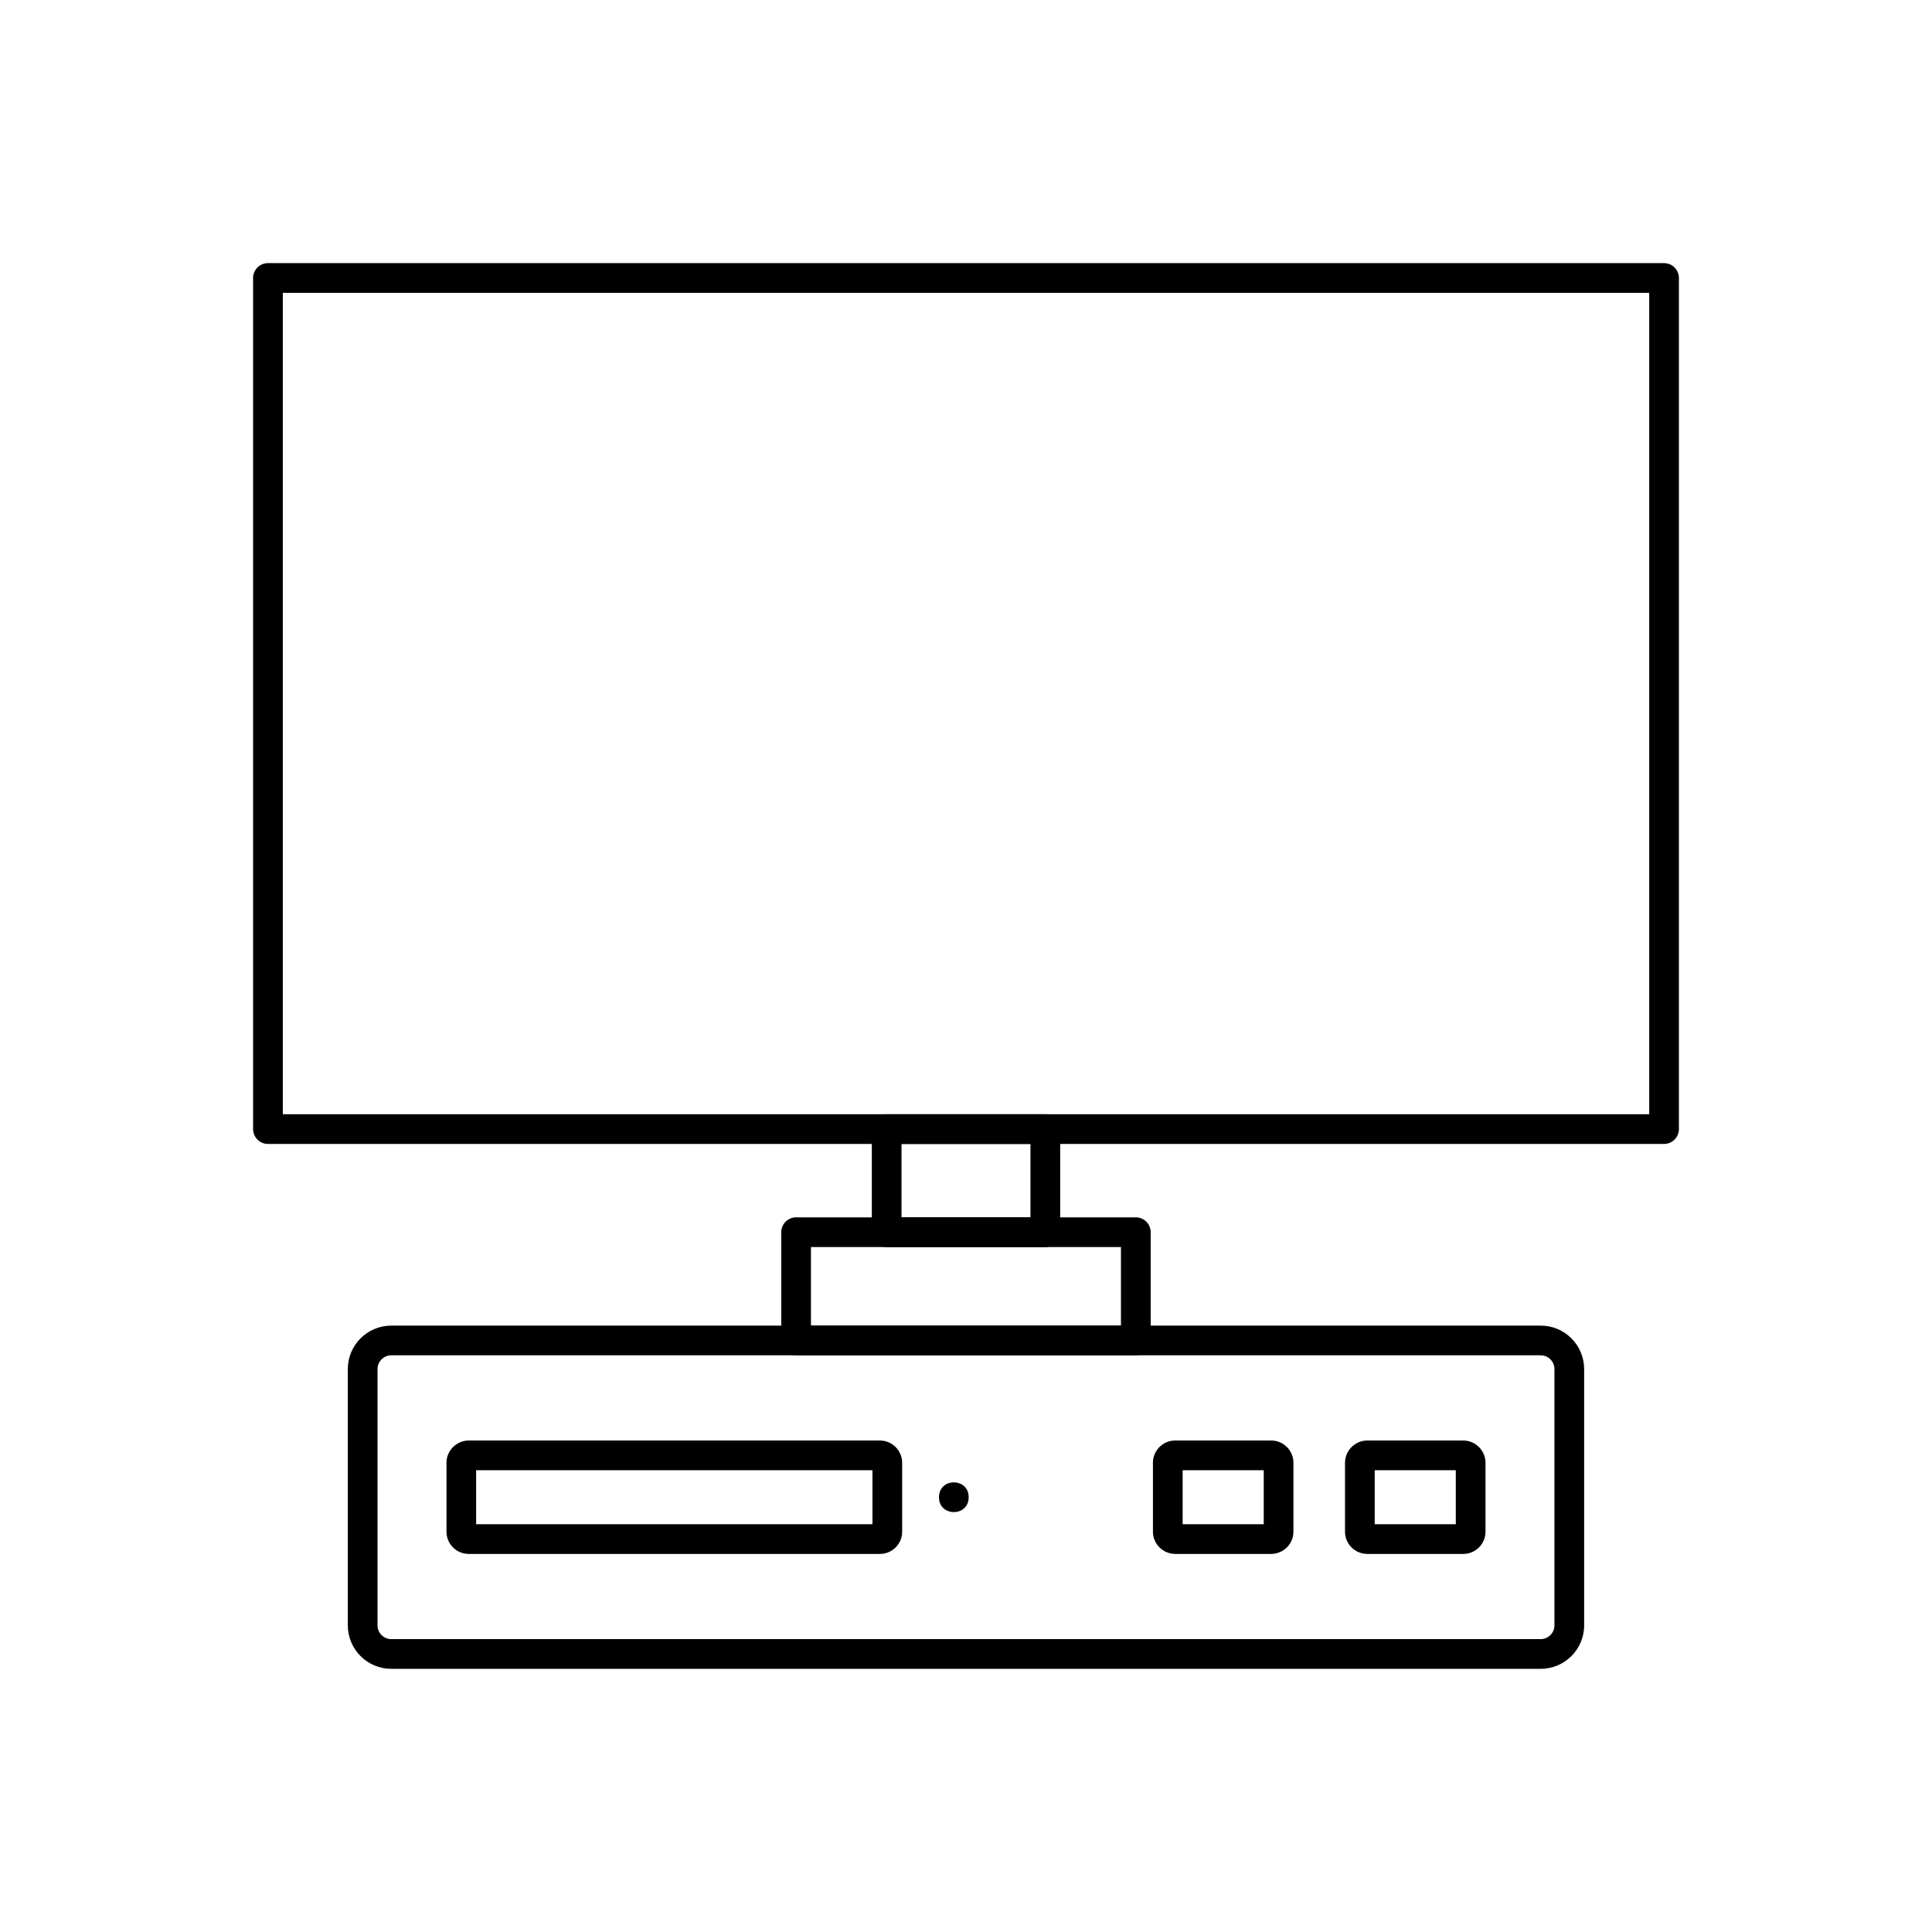
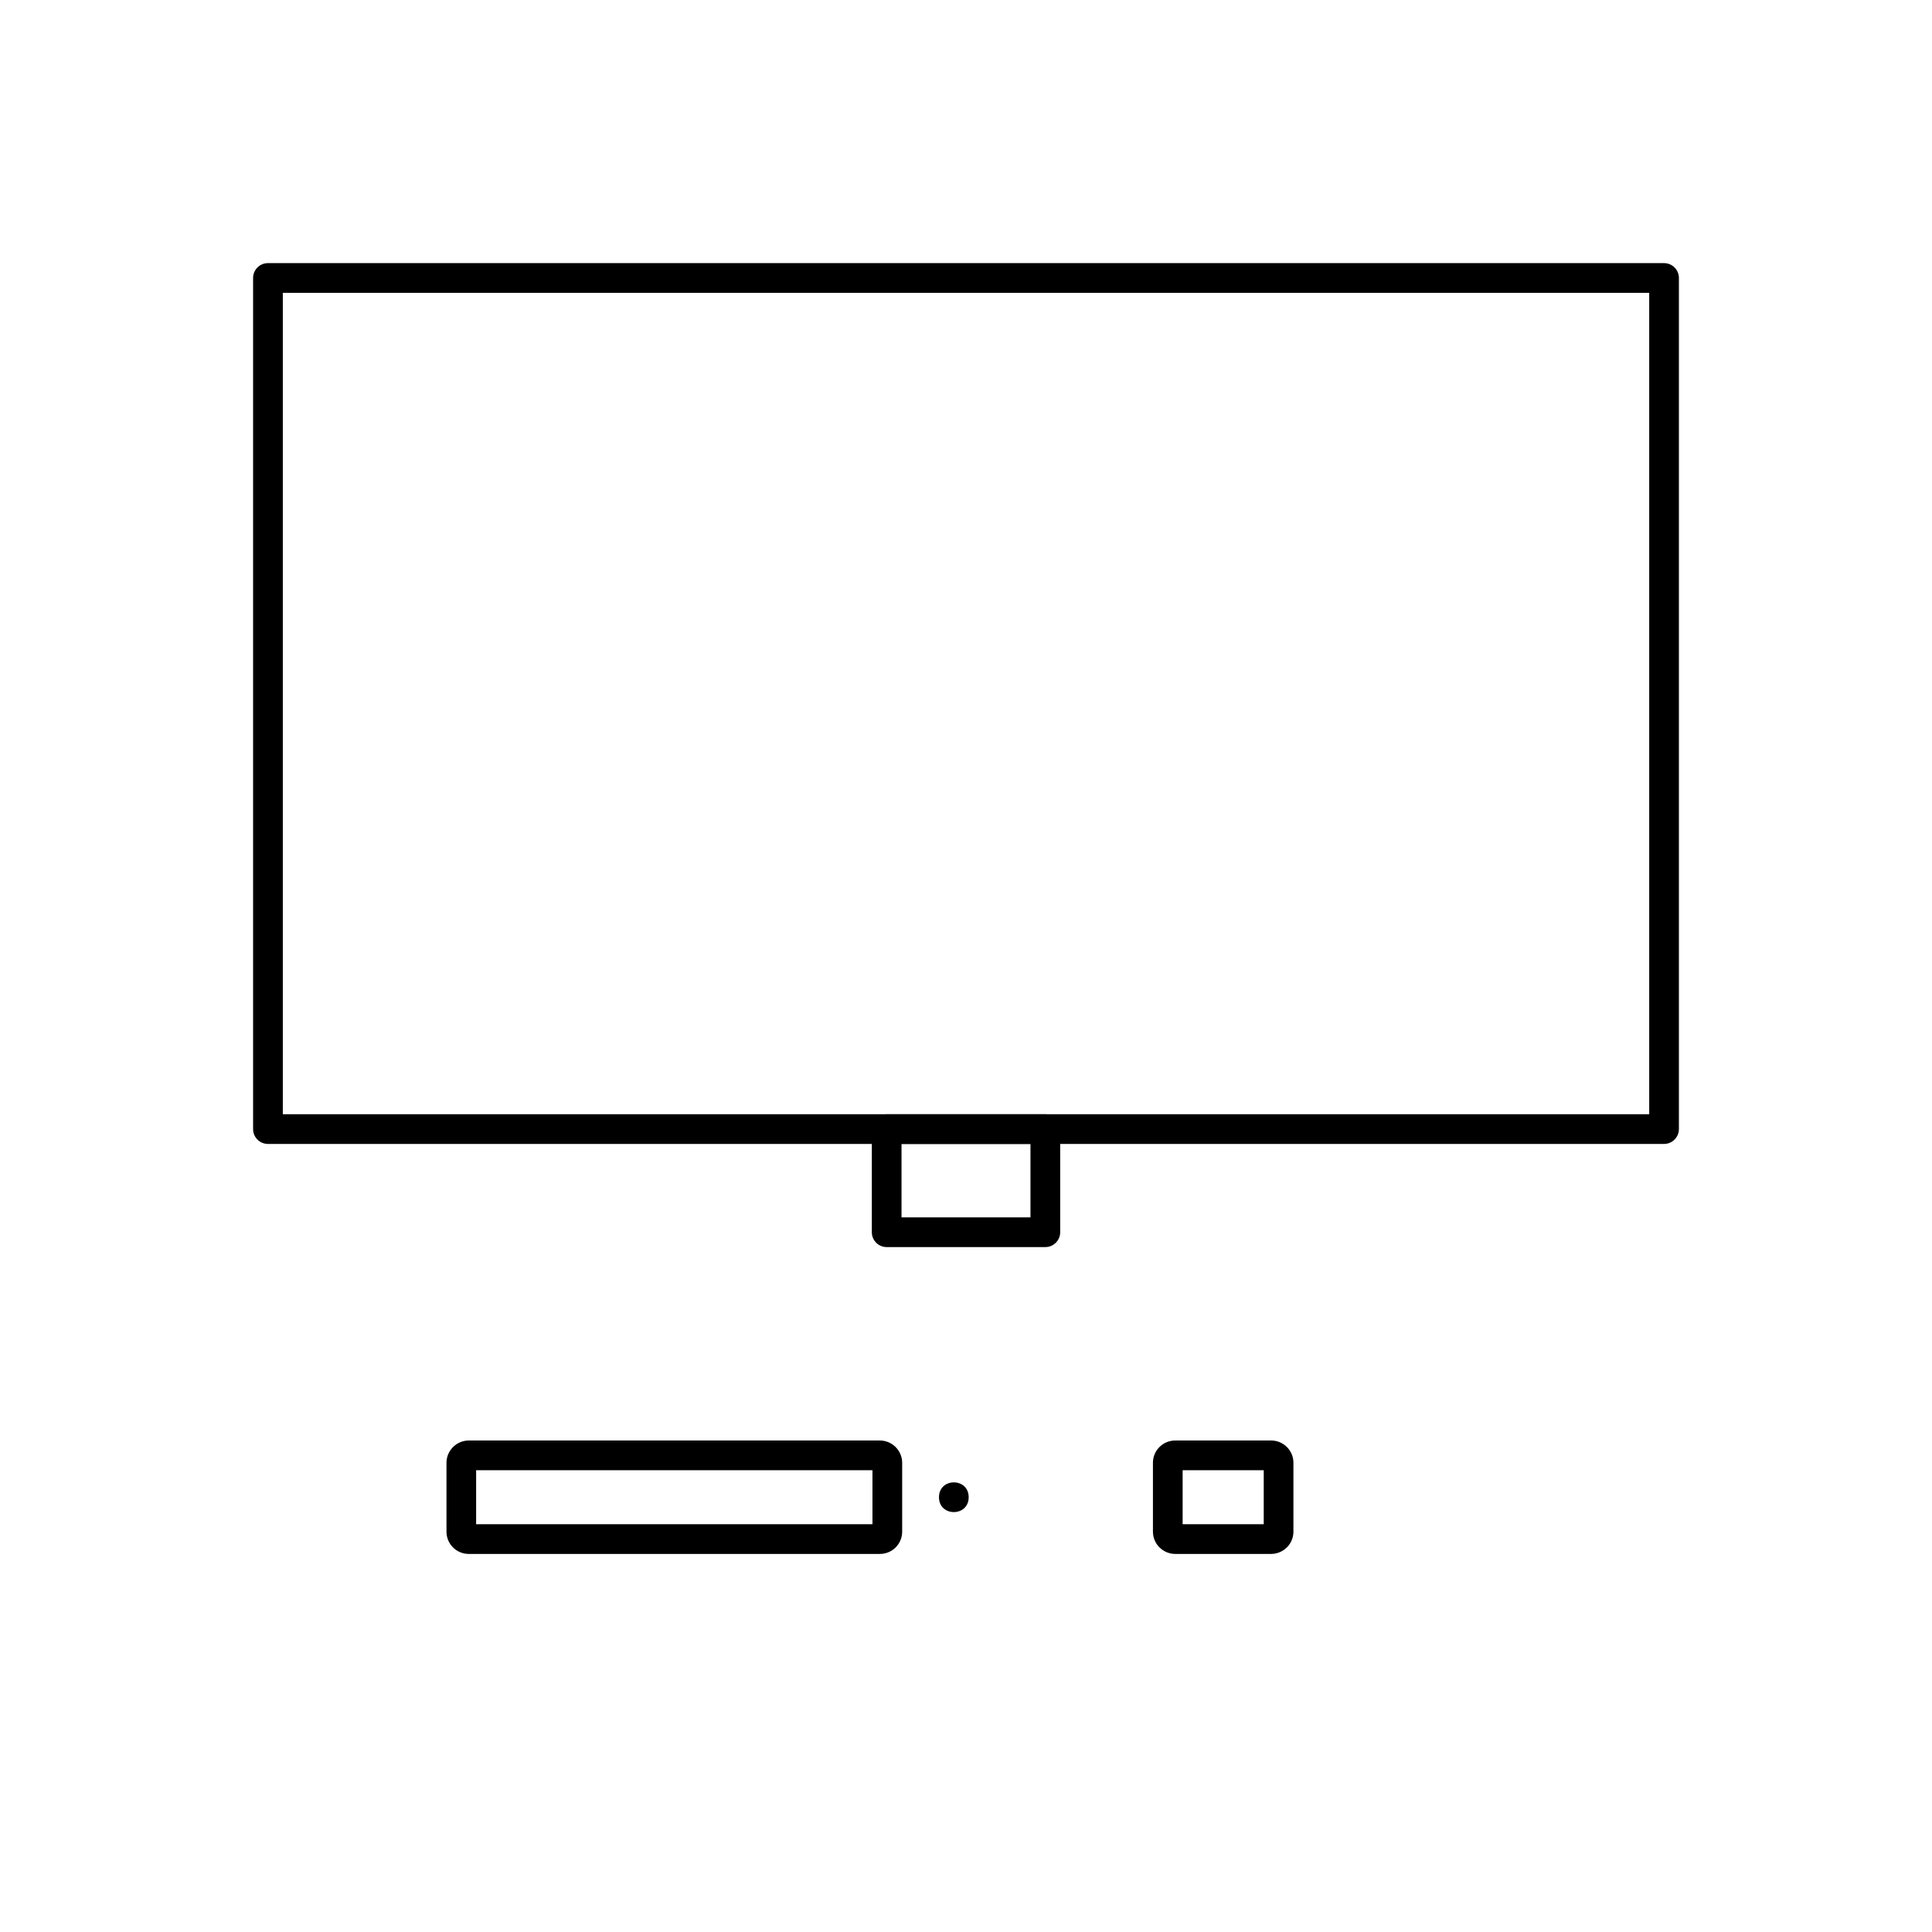
<svg xmlns="http://www.w3.org/2000/svg" fill="#000000" width="800px" height="800px" version="1.1" viewBox="144 144 512 512">
  <g>
    <path d="m215.01 213.73h369.98c2.172 0 3.938 1.762 3.938 3.938v225.55c0 2.172-1.762 3.938-3.938 3.938h-369.98c-2.172 0-3.938-1.762-3.938-3.938v-225.55c0-2.172 1.762-3.938 3.938-3.938zm366.05 7.871h-362.11v217.68h362.11z" />
-     <path d="m354.98 466.61h90.023c2.172 0 3.938 1.762 3.938 3.938v28.688c0 2.172-1.762 3.938-3.938 3.938h-90.023c-2.172 0-3.938-1.762-3.938-3.938v-28.688c0-2.172 1.762-3.938 3.938-3.938zm86.086 7.871h-82.152v20.816h82.152z" />
    <path d="m378.98 439.29h42.043c2.172 0 3.938 1.762 3.938 3.938v27.324c0 2.172-1.762 3.938-3.938 3.938h-42.043c-2.172 0-3.938-1.762-3.938-3.938v-27.324c0-2.172 1.762-3.938 3.938-3.938zm38.105 7.871h-34.172v19.453h34.172z" />
-     <path d="m247.68 495.3h304.63c3.168 0 6.047 1.293 8.129 3.375 2.082 2.082 3.375 4.961 3.375 8.129v67.949c0 3.168-1.293 6.047-3.375 8.129-2.082 2.082-4.961 3.375-8.129 3.375h-304.63c-3.168 0-6.047-1.293-8.129-3.375-2.082-2.082-3.375-4.961-3.375-8.129v-67.949c0-3.168 1.293-6.047 3.375-8.129 2.082-2.082 4.961-3.375 8.129-3.375zm304.63 7.871h-304.63c-0.996 0-1.902 0.41-2.562 1.07-0.66 0.66-1.07 1.566-1.07 2.562v67.949c0 0.996 0.41 1.902 1.07 2.562s1.566 1.07 2.562 1.07h304.63c0.996 0 1.902-0.41 2.562-1.07s1.07-1.566 1.07-2.562v-67.949c0-0.996-0.41-1.902-1.07-2.562-0.66-0.66-1.566-1.07-2.562-1.07z" />
    <path d="m268.21 525.75h108.98c1.605 0 3.078 0.66 4.152 1.727l0.016 0.016c1.066 1.074 1.727 2.543 1.727 4.152v18.27c0 1.625-0.66 3.098-1.727 4.164-1.066 1.066-2.543 1.727-4.164 1.727h-108.98c-1.625 0-3.098-0.66-4.164-1.727-1.066-1.066-1.727-2.543-1.727-4.164v-18.27c0-1.605 0.66-3.078 1.727-4.152l0.016-0.016c1.074-1.066 2.543-1.727 4.152-1.727zm107 7.871h-105.03v14.316h105.03z" />
    <path d="m400.71 540.78c0 5.25-7.871 5.25-7.871 0 0-5.246 7.871-5.246 7.871 0" fill-rule="evenodd" />
    <path d="m455.43 525.75h25.449c1.625 0 3.098 0.66 4.164 1.727 1.066 1.066 1.727 2.539 1.727 4.164v18.27c0 1.625-0.66 3.098-1.727 4.164l-0.008-0.008c-1.074 1.07-2.547 1.738-4.156 1.738h-25.449c-1.609 0-3.082-0.664-4.156-1.738l-0.008 0.008c-1.066-1.066-1.727-2.543-1.727-4.164v-18.27c0-1.625 0.664-3.102 1.727-4.164 1.066-1.066 2.543-1.727 4.164-1.727zm23.473 7.871h-21.492v14.316h21.492z" />
-     <path d="m506.33 525.75h25.449c1.609 0 3.078 0.66 4.152 1.727l0.016 0.016c1.066 1.074 1.727 2.543 1.727 4.152v18.27c0 1.625-0.66 3.098-1.727 4.164-1.066 1.066-2.543 1.727-4.164 1.727h-25.449c-1.625 0-3.098-0.66-4.164-1.727-1.066-1.066-1.727-2.543-1.727-4.164v-18.27c0-1.605 0.66-3.078 1.727-4.152l0.016-0.016c1.074-1.066 2.543-1.727 4.152-1.727zm23.473 7.871h-21.492v14.316h21.492z" />
  </g>
</svg>